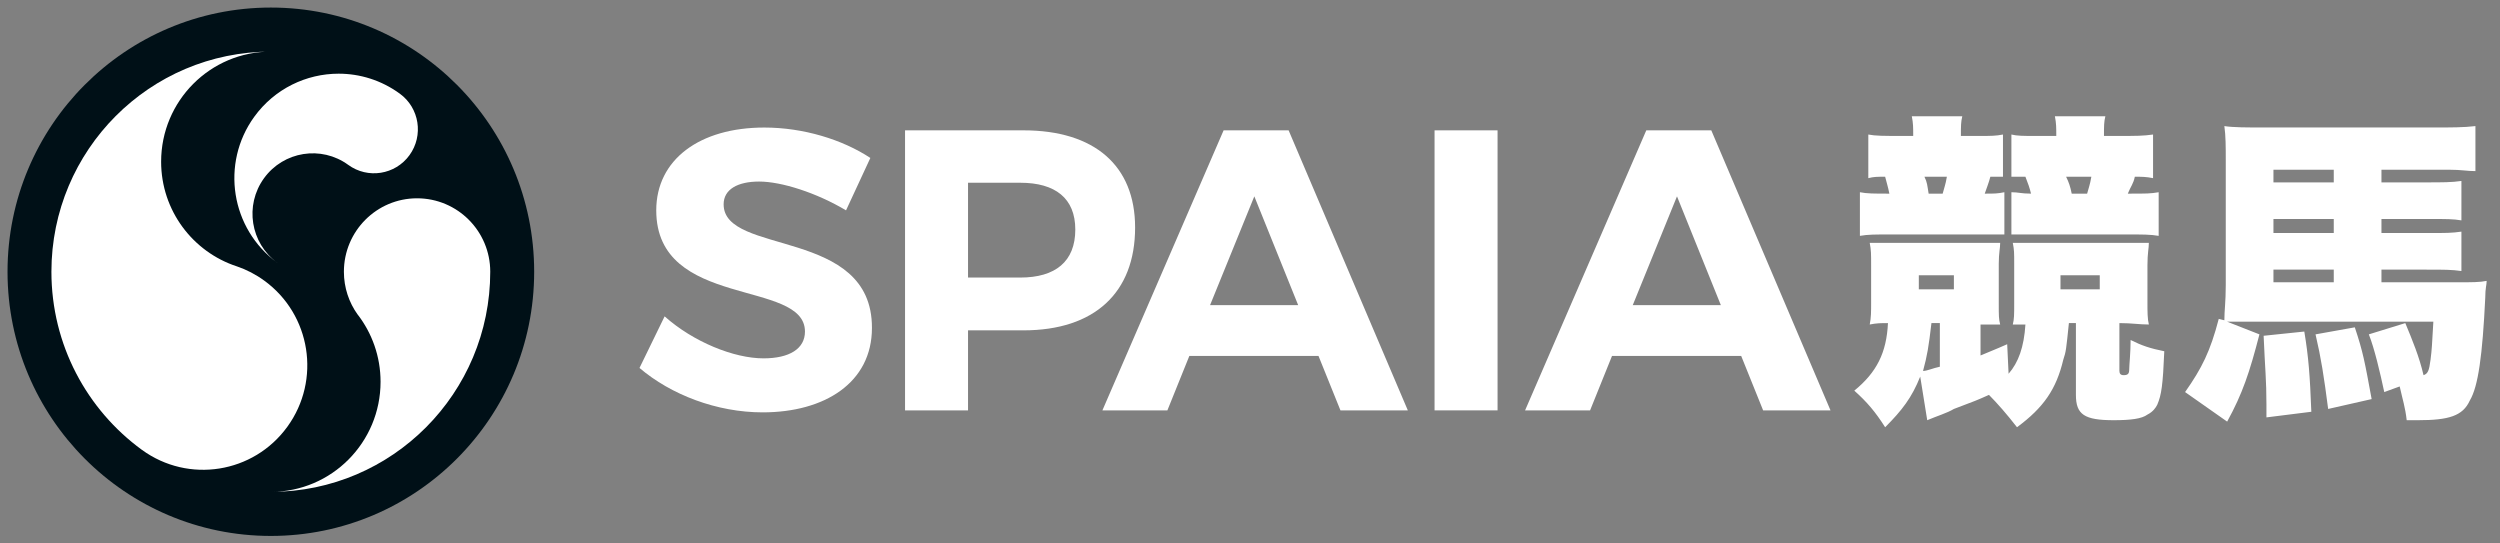
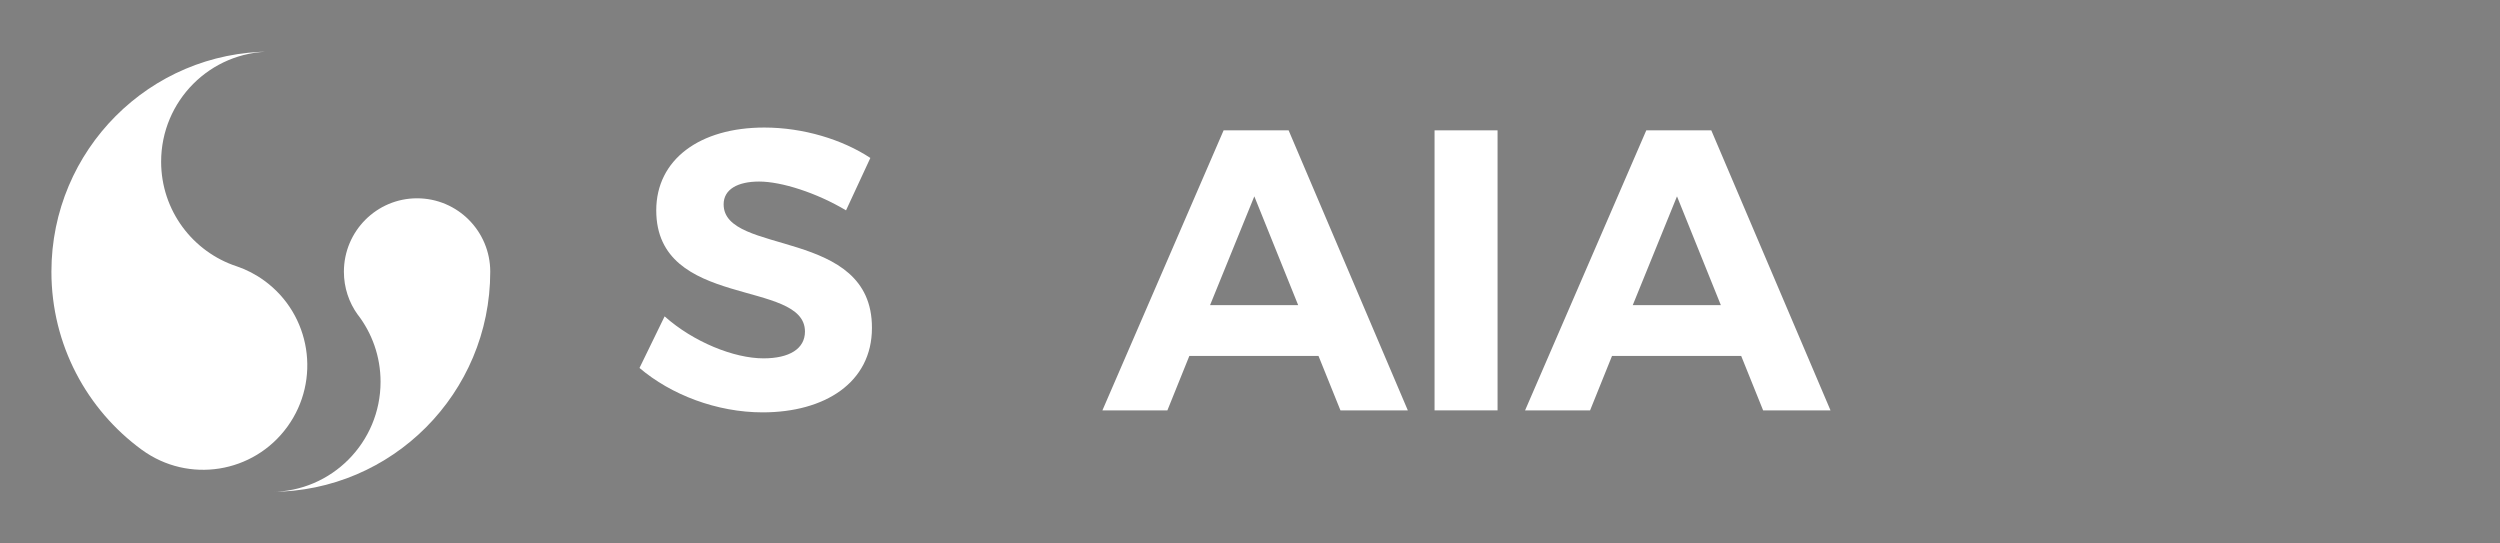
<svg xmlns="http://www.w3.org/2000/svg" width="184" height="40" viewBox="0 0 184 40" fill="none">
  <rect x="0" y="0" width="184" height="40" fill="#808080" stroke="none" />
  <g id="Lv1/Logo">
    <g id="Group 2">
-       <path id="Fill 1" fill-rule="evenodd" clip-rule="evenodd" d="M39.315 20C39.315 30.738 30.637 39.445 19.934 39.445C9.231 39.445 0.554 30.738 0.554 20C0.554 9.262 9.231 0.556 19.934 0.556C30.637 0.556 39.315 9.262 39.315 20" fill="#001017" />
      <path id="Path" fill-rule="evenodd" clip-rule="evenodd" d="M25.311 19.998C25.311 21.175 25.686 22.267 26.324 23.155V23.155H26.329C27.38 24.522 28.009 26.239 28.009 28.099V28.099C28.009 32.565 24.408 36.187 19.96 36.201V36.201C28.865 36.187 36.082 28.937 36.082 19.998V19.998C36.082 17.015 33.673 14.595 30.695 14.595V14.595C27.722 14.595 25.311 17.015 25.311 19.998" fill="white" />
-       <path id="Fill 7" fill-rule="evenodd" clip-rule="evenodd" d="M18.712 8.597C16.225 12.032 16.986 16.843 20.41 19.34V19.34H20.413C18.43 17.894 17.989 15.108 19.43 13.119V13.119C20.871 11.13 23.648 10.69 25.628 12.133V12.133C27.072 13.187 29.09 12.866 30.138 11.421V11.421C31.189 9.972 30.869 7.942 29.425 6.893V6.893C28.065 5.901 26.488 5.423 24.925 5.423V5.423C22.553 5.423 20.214 6.523 18.712 8.597" fill="white" />
      <path id="Fill 4" fill-rule="evenodd" clip-rule="evenodd" d="M3.784 19.998C3.784 25.387 6.407 30.162 10.441 33.107V33.107H10.443C13.867 35.605 18.662 34.844 21.151 31.406V31.406C23.643 27.97 22.882 23.155 19.458 20.66V20.66C18.821 20.195 18.138 19.843 17.43 19.603V19.603H17.427C14.195 18.544 11.859 15.495 11.859 11.901V11.901C11.859 7.424 15.475 3.799 19.934 3.799V3.799C11.012 3.799 3.784 11.051 3.784 19.998" fill="white" />
    </g>
    <g id="Group">
-       <path id="Fill 13" fill-rule="evenodd" clip-rule="evenodd" d="M170.423 24.609L173.314 24.091C173.933 25.956 174.036 26.577 174.553 29.373L171.352 30.099C171.043 27.716 170.836 26.37 170.423 24.609V24.609ZM166.603 24.713L169.597 24.402C169.907 26.266 170.01 27.613 170.114 30.306L166.81 30.72V29.788C166.81 27.924 166.707 27.199 166.603 24.713V24.713ZM167.326 13.423H171.765V12.491H167.326V13.423ZM167.326 17.151H171.765V16.116H167.326V17.151ZM167.326 20.777H171.765V19.845H167.326V20.777ZM174.346 24.609L177.03 23.78C177.546 25.023 178.062 26.266 178.372 27.613C178.682 27.509 178.785 27.302 178.888 26.474C178.992 25.645 178.992 25.438 179.095 23.677H165.364H163.919L166.294 24.609C165.571 27.405 165.055 28.959 163.919 31.031L160.822 28.856C162.061 27.095 162.681 25.852 163.3 23.47L163.713 23.573C163.713 22.848 163.816 22.227 163.816 20.984V11.766C163.816 10.833 163.816 10.005 163.713 9.28C164.332 9.383 165.468 9.383 166.603 9.383H179.198C180.334 9.383 181.366 9.383 182.192 9.28V12.594C181.573 12.594 181.16 12.491 180.231 12.491H175.275V13.423H178.476C179.818 13.423 180.437 13.423 181.16 13.319V16.22C180.54 16.116 180.127 16.116 178.579 16.116H175.275V17.151H178.579C180.127 17.151 180.437 17.151 181.16 17.048V19.948C180.437 19.845 179.921 19.845 178.579 19.845H175.275V20.777H180.747C181.986 20.777 182.502 20.777 183.018 20.673C183.018 20.984 182.915 21.191 182.915 21.916C182.708 26.163 182.398 28.442 181.779 29.477C181.263 30.616 180.231 30.927 177.959 30.927H177.133C177.03 29.995 176.824 29.373 176.617 28.442L175.482 28.856C175.172 27.405 174.759 25.645 174.346 24.609V24.609ZM152.478 14.252H153.613C153.717 13.837 153.82 13.63 153.923 13.008H152.065C152.271 13.423 152.374 13.734 152.478 14.252V14.252ZM149.69 10.005H151.342C151.342 9.383 151.342 9.073 151.239 8.555H154.955C154.852 8.969 154.852 9.28 154.852 10.005H155.884C157.227 10.005 157.743 10.005 158.465 9.901V13.112C157.949 13.008 157.639 13.008 157.123 13.008C157.02 13.526 156.813 13.734 156.607 14.252C158.052 14.252 158.259 14.252 158.878 14.148V17.359C158.259 17.255 157.743 17.255 156.401 17.255H149.587H148.039V14.148C148.555 14.148 148.761 14.252 149.484 14.252C149.381 13.837 149.277 13.526 149.071 13.008H148.039V9.901C148.451 10.005 148.967 10.005 149.69 10.005V10.005ZM151.652 21.294H154.542V20.259H151.652V21.294ZM141.225 21.294H143.806V20.259H141.225V21.294ZM142.67 23.78H142.154C141.948 25.541 141.844 26.163 141.535 27.302C141.844 27.302 142.257 27.095 142.773 26.991V23.78H142.67ZM141.844 30.927L141.328 27.716C140.709 29.27 139.986 30.202 138.747 31.445C138.024 30.306 137.405 29.581 136.476 28.752C138.128 27.405 138.85 25.956 138.954 23.78C138.438 23.78 138.128 23.78 137.612 23.884C137.715 23.366 137.715 22.952 137.715 22.227V19.534C137.715 18.705 137.715 18.395 137.612 17.877H139.779H145.251H147.213C147.213 18.291 147.109 18.602 147.109 19.43V22.331C147.109 23.262 147.109 23.47 147.213 23.884H145.767V26.163C146.49 25.852 146.8 25.748 147.729 25.334L147.832 27.509C148.555 26.681 148.967 25.541 149.071 23.884H148.142C148.245 23.47 148.245 23.159 148.245 22.331V19.43C148.245 18.602 148.245 18.395 148.142 17.877H150.103H155.988H158.156C158.156 18.291 158.052 18.602 158.052 19.534V22.227C158.052 22.952 158.052 23.47 158.156 23.884C157.433 23.884 156.917 23.78 155.988 23.78V27.302C155.988 27.509 156.091 27.613 156.297 27.613C156.607 27.613 156.71 27.509 156.71 27.199C156.71 26.888 156.813 25.956 156.813 25.023C157.639 25.438 158.259 25.645 159.291 25.852C159.188 28.338 159.085 29.063 158.775 29.788C158.672 29.995 158.465 30.306 158.052 30.513C157.639 30.824 156.814 30.927 155.575 30.927C153.407 30.927 152.787 30.513 152.787 29.063V23.78H152.271C152.065 25.748 152.065 25.852 151.858 26.474C151.342 28.648 150.413 29.995 148.451 31.445C147.729 30.513 147.006 29.684 146.387 29.063C145.458 29.477 145.458 29.477 143.806 30.099C143.29 30.41 142.567 30.616 141.844 30.927V30.927ZM141.948 14.252H142.98C143.083 13.837 143.186 13.63 143.29 13.008H141.638C141.844 13.423 141.844 13.63 141.948 14.252V14.252ZM139.986 10.005H140.812C140.812 9.383 140.812 9.073 140.709 8.555H144.425C144.322 8.969 144.322 9.28 144.322 10.005H145.767C146.49 10.005 146.903 10.005 147.419 9.901V13.008H146.49C146.387 13.423 146.18 13.941 146.077 14.252C146.8 14.252 147.006 14.252 147.522 14.148V17.255H145.974H139.367C137.921 17.255 137.508 17.255 136.889 17.359V14.148C137.405 14.252 137.921 14.252 139.057 14.252C138.954 13.734 138.85 13.423 138.747 13.008C138.128 13.008 137.921 13.008 137.508 13.112V9.901C138.024 10.005 138.644 10.005 139.986 10.005V10.005Z" fill="white" />
      <path id="Fill 15" fill-rule="evenodd" clip-rule="evenodd" d="M64.058 11.625L62.268 15.482C60.097 14.186 57.514 13.362 55.871 13.362C54.316 13.362 53.259 13.921 53.259 15.04C53.259 18.838 64.206 16.718 64.175 24.138C64.175 28.172 60.684 30.35 56.135 30.35C52.76 30.35 49.386 29.055 47.067 27.082L48.916 23.284C51.029 25.168 54.022 26.375 56.194 26.375C58.101 26.375 59.245 25.669 59.245 24.403C59.245 20.517 48.3 22.783 48.3 15.482C48.3 11.742 51.498 9.387 56.252 9.387C59.129 9.387 62.004 10.27 64.058 11.625" fill="white" />
-       <path id="Fill 17" fill-rule="evenodd" clip-rule="evenodd" d="M71.247 20.428H75.092C77.675 20.428 79.142 19.25 79.142 16.895C79.142 14.598 77.675 13.45 75.092 13.45H71.247V20.428ZM75.327 9.593C80.55 9.593 83.544 12.184 83.544 16.747C83.544 21.547 80.55 24.314 75.327 24.314H71.247V30.203H66.611V9.593H75.327Z" fill="white" />
      <path id="Fill 19" fill-rule="evenodd" clip-rule="evenodd" d="M92.318 14.451L89.06 22.459H95.546L92.318 14.451ZM87.535 26.198L85.92 30.203H81.137L90.058 9.593H94.842L103.616 30.203H98.657L97.042 26.198H87.535Z" fill="white" />
      <path id="Fill 21" fill-rule="evenodd" clip-rule="evenodd" d="M105.583 30.203H110.22V9.593H105.583V30.203Z" fill="white" />
      <path id="Fill 23" fill-rule="evenodd" clip-rule="evenodd" d="M123.427 14.451L120.17 22.459H126.655L123.427 14.451ZM118.644 26.198L117.03 30.203H112.246L121.167 9.593H125.951L134.725 30.203H129.766L128.152 26.198H118.644Z" fill="white" />
    </g>
  </g>
</svg>